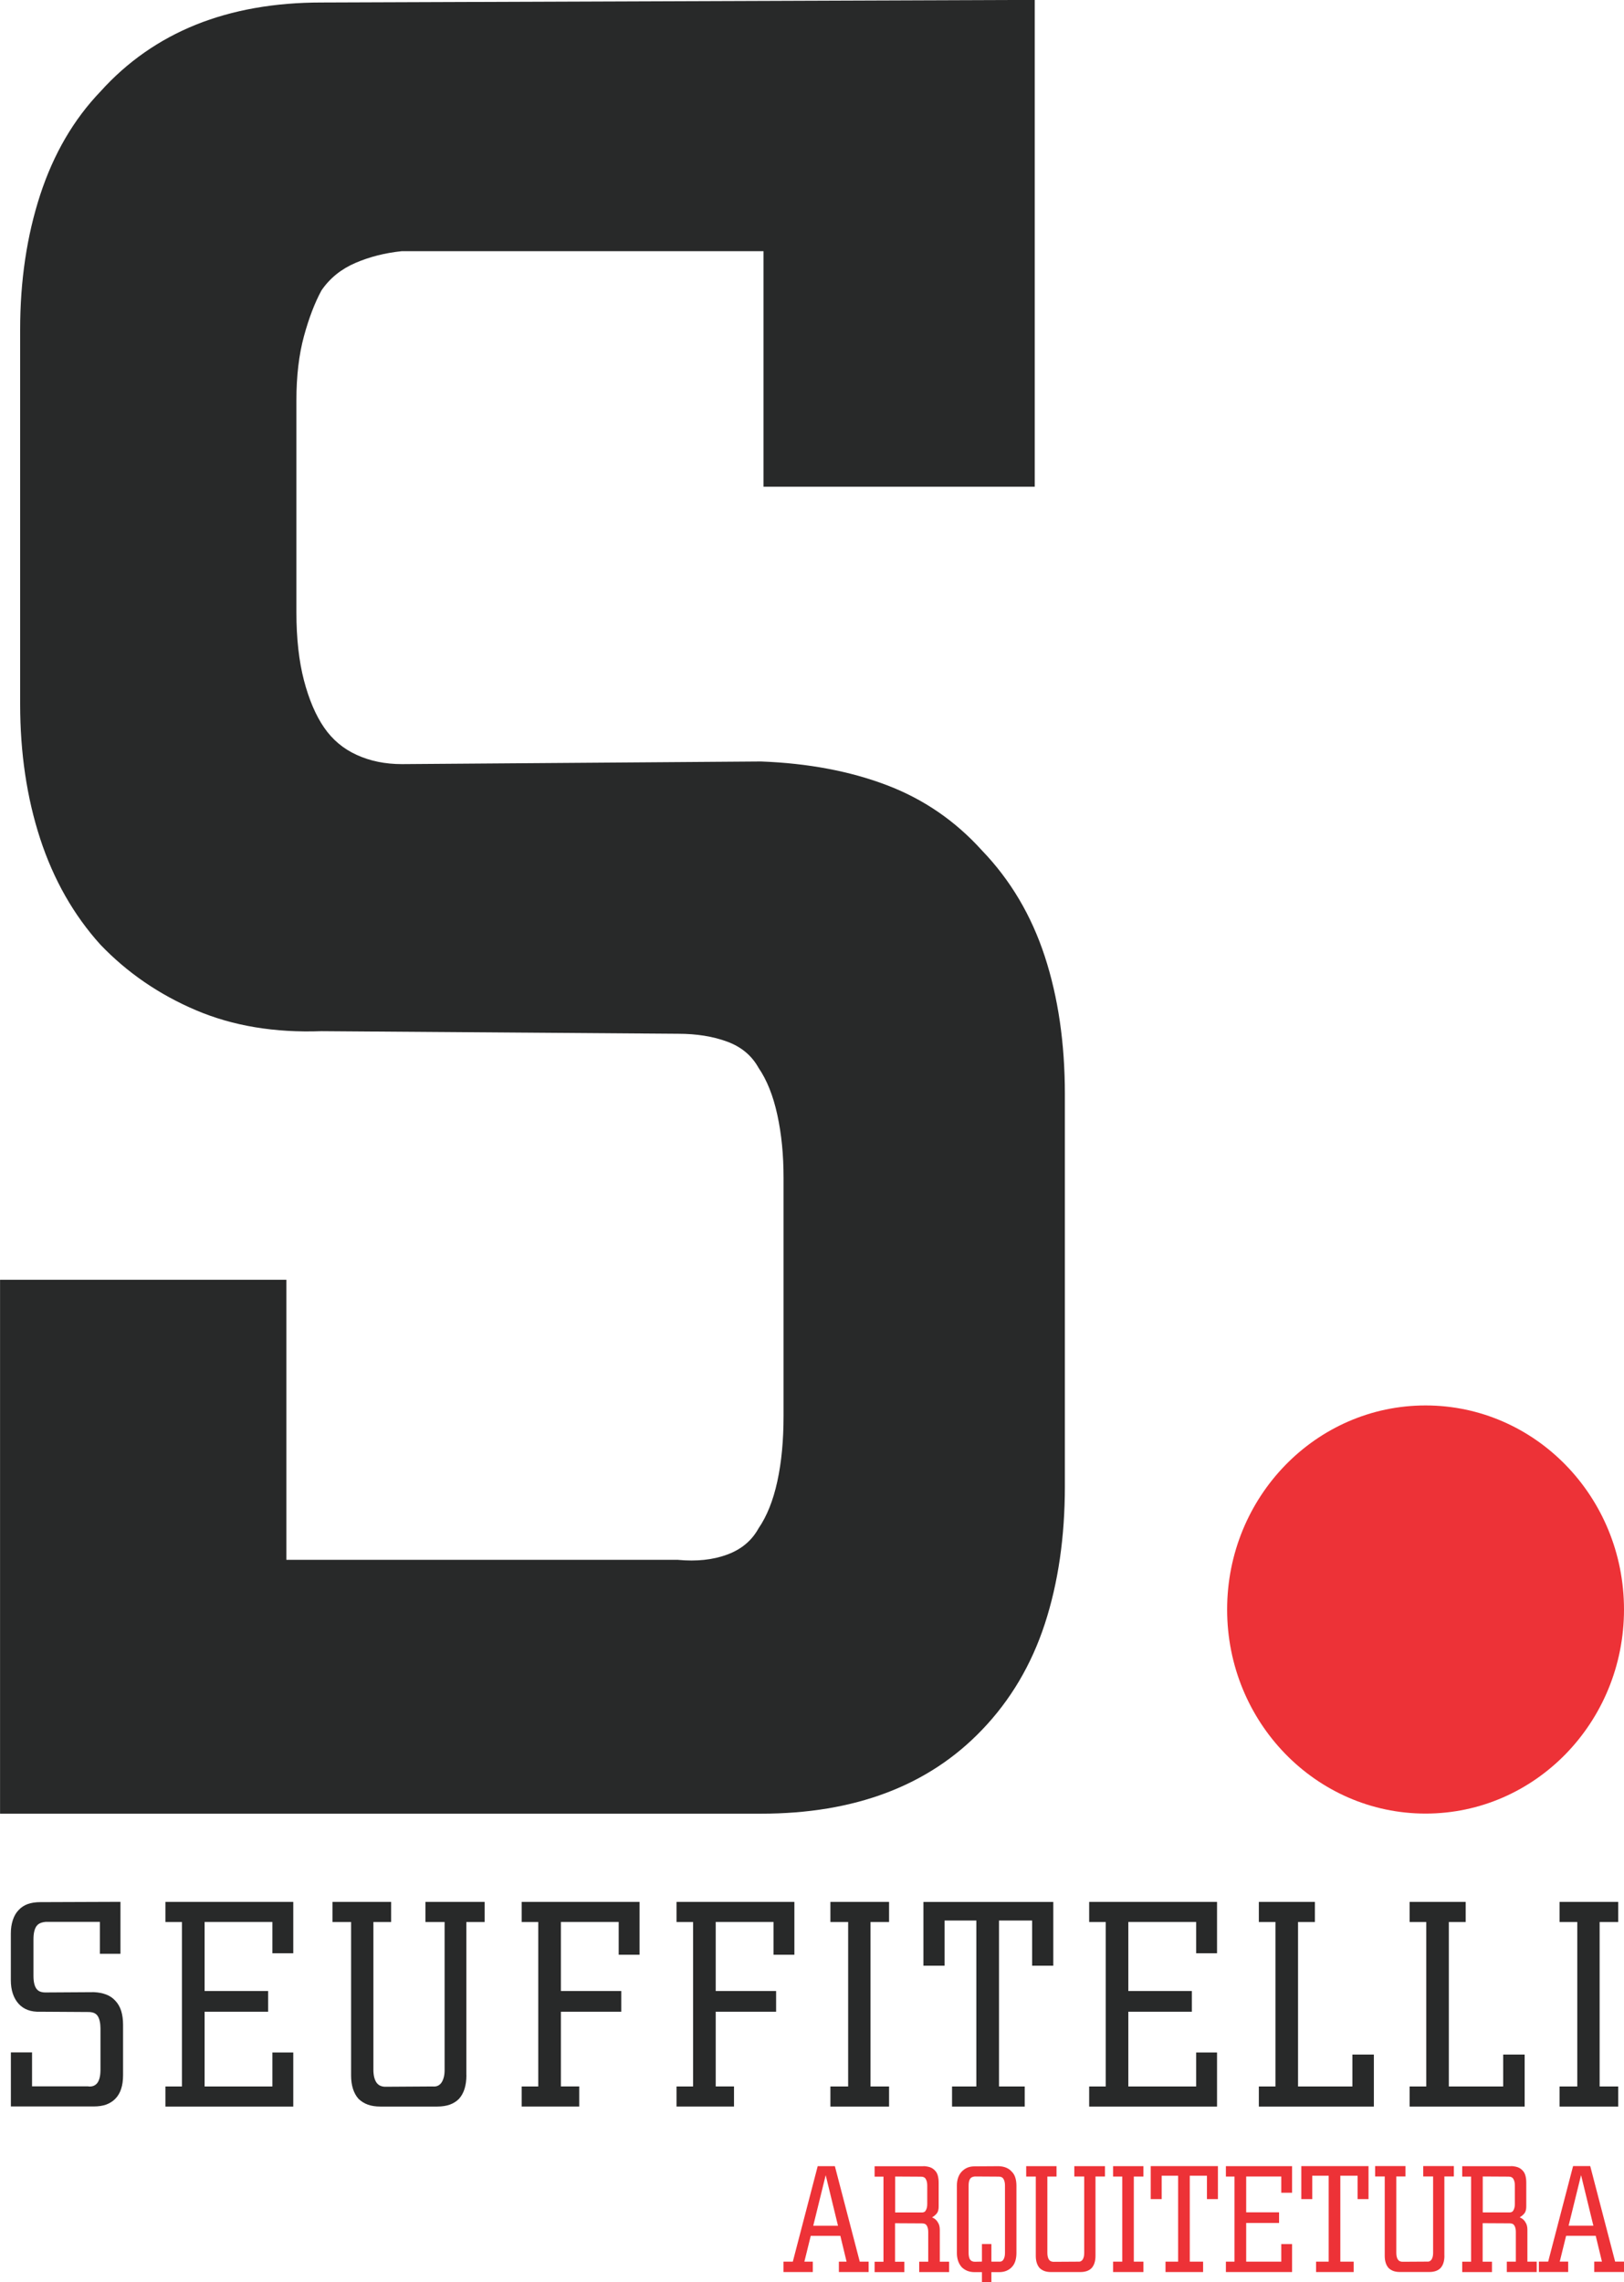
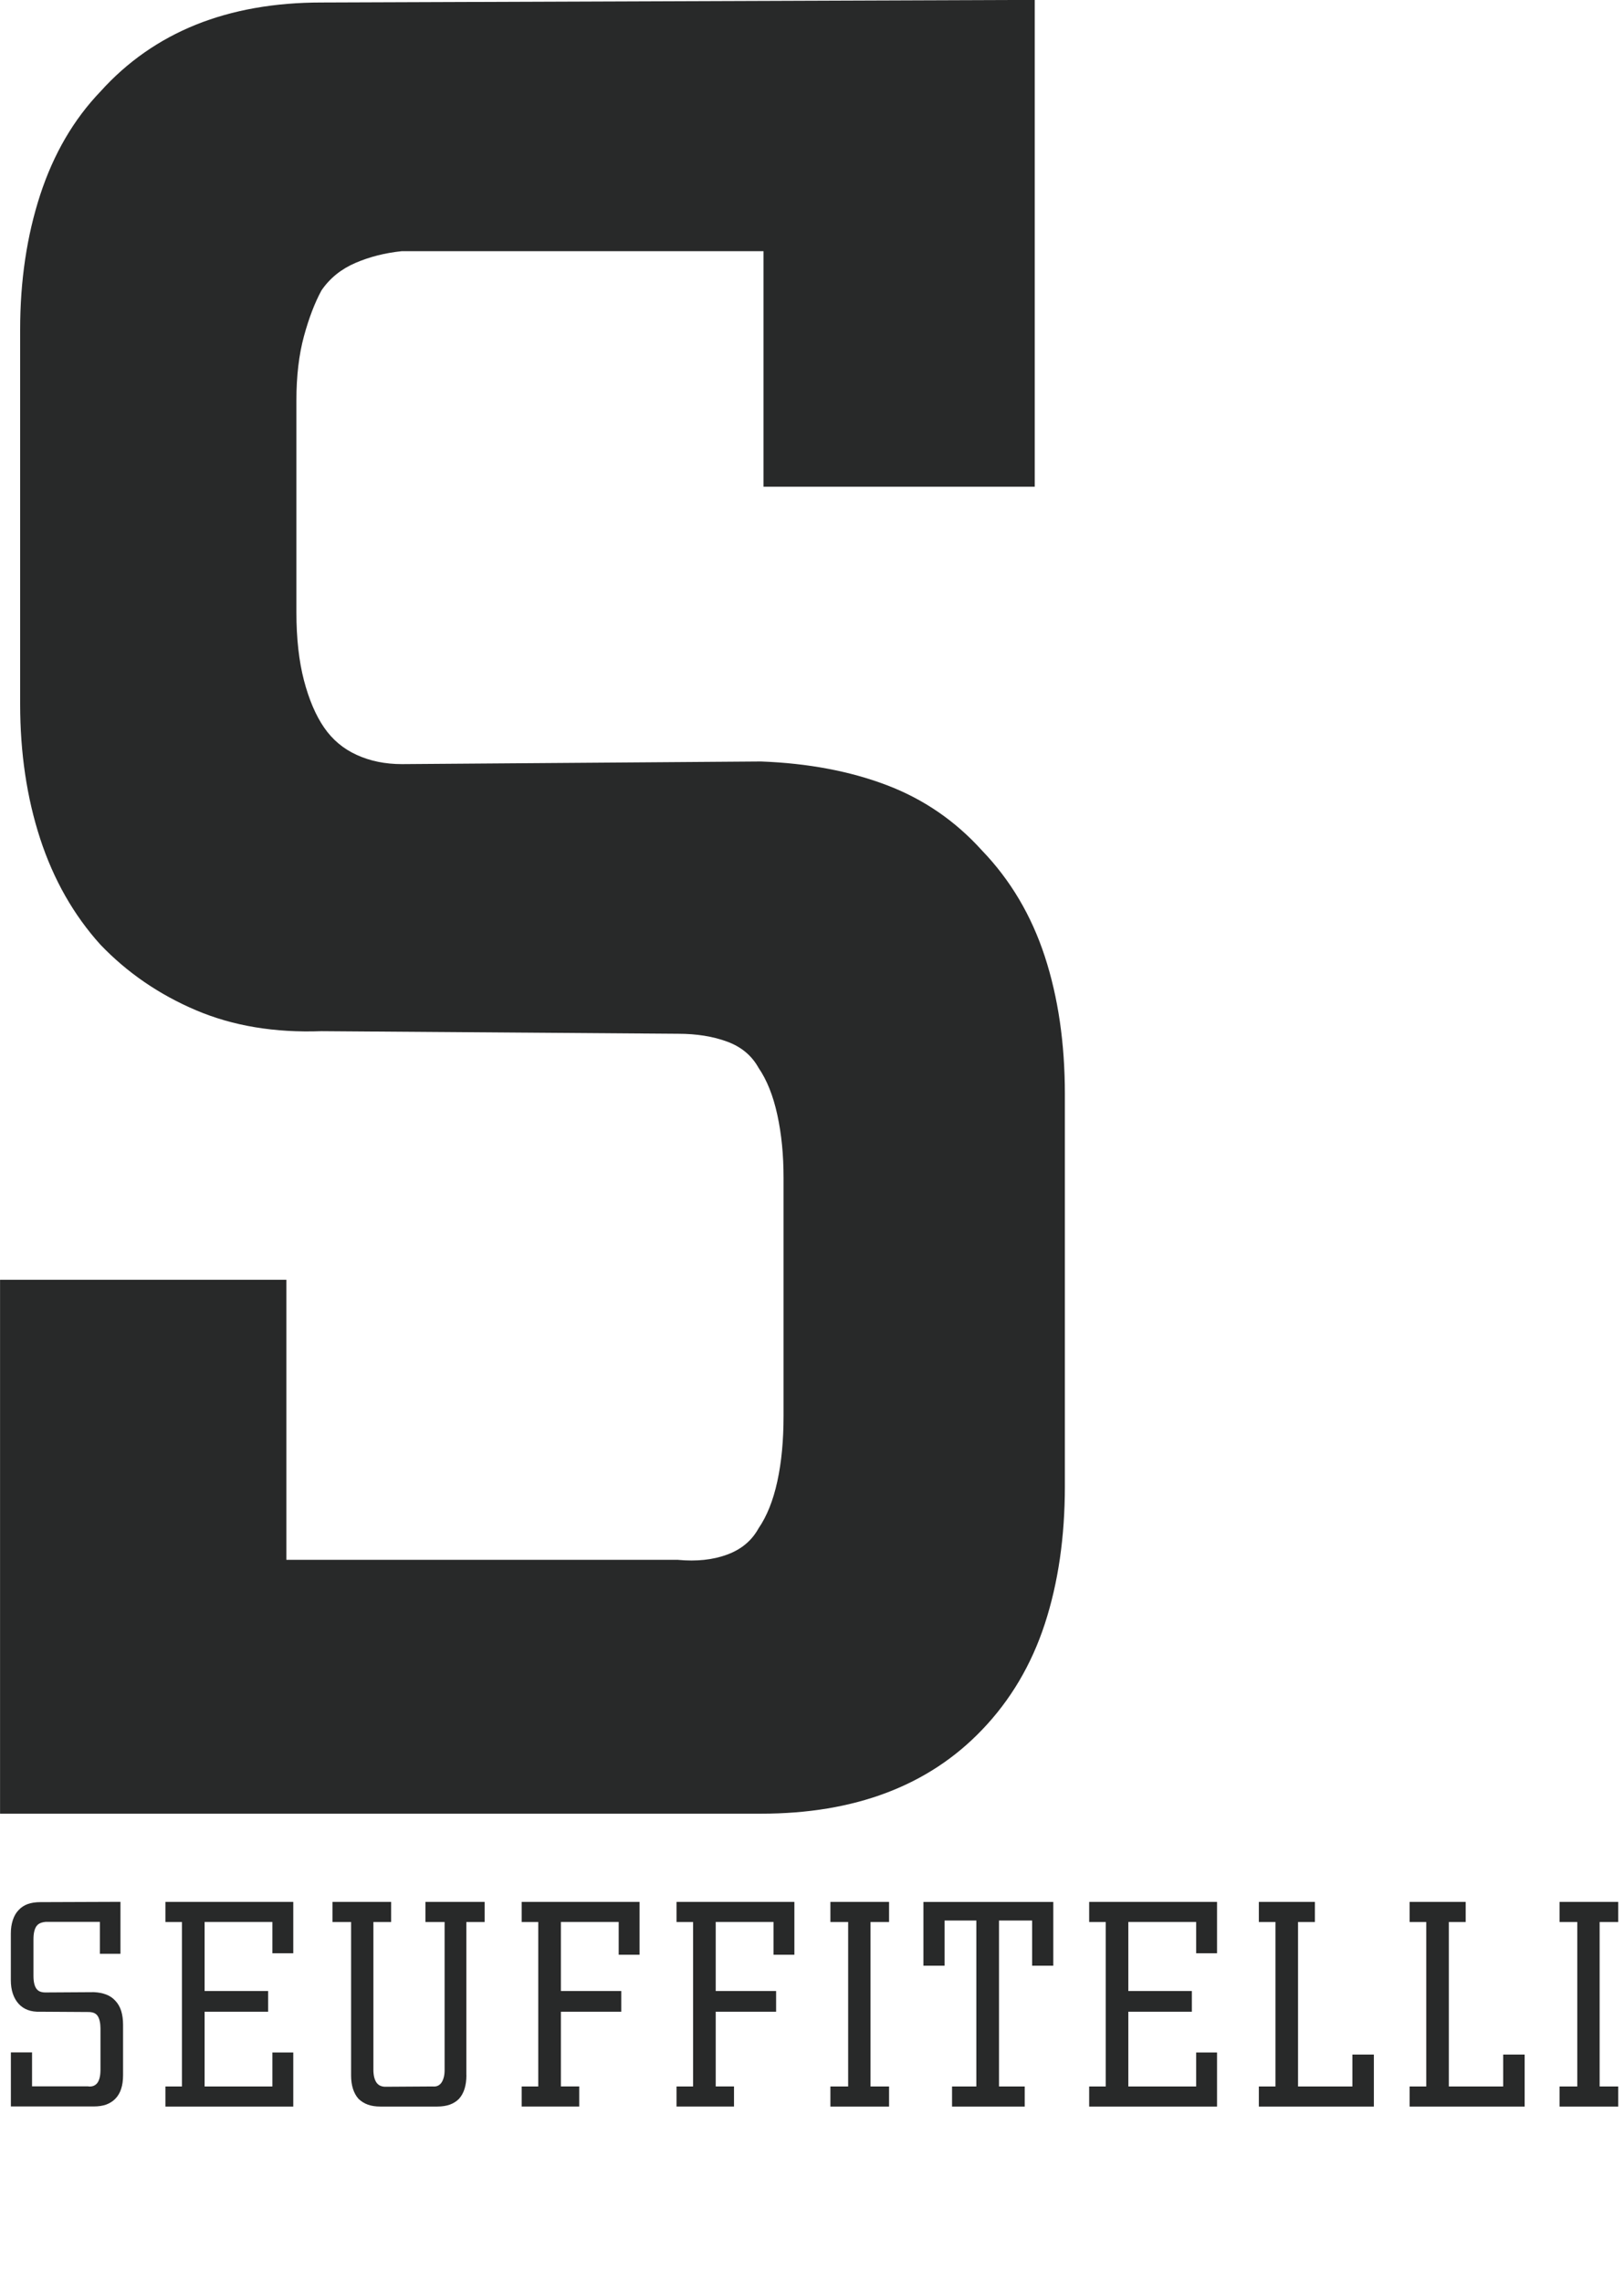
<svg xmlns="http://www.w3.org/2000/svg" xml:space="preserve" width="31.294mm" height="43.98mm" style="shape-rendering:geometricPrecision; text-rendering:geometricPrecision; image-rendering:optimizeQuality; fill-rule:evenodd; clip-rule:evenodd" viewBox="0 0 331.37 465.7">
  <g id="Camada_x0020_1">
    <path class="fil-logo" style="fil-logo: #282929;" d="M138.36 318.29c3.76,0.35 7.1,0 10,-1.07 2.91,-1.07 5.03,-2.85 6.41,-5.35 1.71,-2.49 2.99,-5.69 3.84,-9.6 0.86,-3.93 1.27,-8.38 1.27,-13.36l0 -48.59c0,-4.63 -0.41,-8.91 -1.27,-12.83 -0.85,-3.92 -2.13,-7.12 -3.84,-9.61 -1.38,-2.49 -3.5,-4.27 -6.41,-5.34 -2.9,-1.07 -6.24,-1.6 -10,-1.6l-72.76 -0.53c-9.56,0.35 -18.1,-1.07 -25.63,-4.28 -7.51,-3.2 -14,-7.65 -19.46,-13.35 -5.47,-6.05 -9.57,-13.26 -12.31,-21.63 -2.73,-8.37 -4.09,-17.53 -4.09,-27.51l0 -76.37c0,-9.97 1.36,-19.13 4.09,-27.51 2.74,-8.37 6.84,-15.4 12.31,-21.1 5.45,-6.05 11.94,-10.58 19.46,-13.62 7.52,-3.02 16.06,-4.53 25.63,-4.53l145.53 -0.53 0 99.33 -55.34 0 0 -48.06 -73.79 0c-3.41,0.35 -6.58,1.15 -9.48,2.4 -2.91,1.25 -5.22,3.12 -6.92,5.6 -1.36,2.5 -2.56,5.61 -3.58,9.35 -1.02,3.75 -1.54,8.1 -1.54,13.08l0 43.27c0,5.33 0.52,9.97 1.54,13.88 1.03,3.92 2.39,7.12 4.1,9.61 1.71,2.49 3.93,4.36 6.67,5.6 2.73,1.25 5.81,1.88 9.22,1.88l73.27 -0.54c9.56,0.36 18.1,1.96 25.61,4.81 7.53,2.85 14.02,7.3 19.48,13.35 5.82,6.05 10.08,13.26 12.82,21.63 2.73,8.37 4.09,17.71 4.09,28.04l0 80.11c0,10.32 -1.36,19.66 -4.09,28.03 -2.74,8.37 -7.01,15.58 -12.82,21.63 -5.45,5.7 -11.94,9.98 -19.48,12.83 -7.51,2.85 -16.05,4.27 -25.61,4.27l-155.27 0 0 -108.94 58.42 0 0 57.14 79.94 0zm-120.32 107.45c0.43,0.04 0.8,-0.01 1.11,-0.15 0.31,-0.14 0.56,-0.35 0.76,-0.63 0.19,-0.28 0.34,-0.64 0.44,-1.08 0.1,-0.44 0.15,-0.94 0.15,-1.51l0 -8.5c0,-0.52 -0.05,-1 -0.15,-1.45 -0.1,-0.44 -0.24,-0.8 -0.44,-1.09 -0.2,-0.28 -0.45,-0.48 -0.76,-0.6 -0.31,-0.12 -0.68,-0.18 -1.11,-0.18l-9.81 -0.06c-0.97,0.04 -1.83,-0.08 -2.57,-0.36 -0.74,-0.28 -1.36,-0.7 -1.87,-1.27 -0.51,-0.56 -0.9,-1.25 -1.17,-2.05 -0.27,-0.8 -0.41,-1.73 -0.41,-2.77l0 -9.52c0,-1.01 0.14,-1.92 0.41,-2.74 0.27,-0.82 0.66,-1.5 1.17,-2.02 0.51,-0.56 1.13,-0.97 1.87,-1.24 0.74,-0.26 1.6,-0.39 2.57,-0.39l16.35 -0.06 0 10.6 -4.2 0 0 -6.51 -11.09 0c-0.43,0.04 -0.8,0.13 -1.11,0.27 -0.31,0.14 -0.56,0.35 -0.76,0.63 -0.19,0.28 -0.34,0.64 -0.44,1.09 -0.1,0.44 -0.15,0.96 -0.15,1.57l0 7.47c0,0.6 0.05,1.11 0.15,1.54 0.1,0.42 0.24,0.78 0.44,1.05 0.2,0.28 0.45,0.48 0.76,0.6 0.31,0.12 0.68,0.18 1.11,0.18l9.86 -0.06c0.93,0.04 1.77,0.2 2.51,0.48 0.74,0.28 1.36,0.7 1.87,1.27 0.54,0.56 0.94,1.26 1.2,2.08 0.25,0.82 0.38,1.76 0.38,2.8l0 10.3c0,1.04 -0.12,1.97 -0.38,2.77 -0.25,0.8 -0.65,1.49 -1.2,2.05 -0.51,0.52 -1.12,0.91 -1.84,1.18 -0.72,0.26 -1.57,0.39 -2.54,0.39l-16.93 0 0 -11.03 4.32 0 0 6.93 11.5 0zm15.71 4.1l0 0 0 -4.1 3.38 0 0 -33.56 -3.38 0 0 -4.1 26.09 0 0 10.48 -4.26 0 0 -6.39 -13.83 0 0 14.1 12.96 0 0 4.22 -12.96 0 0 15.25 13.83 0 0 -6.93 4.26 0 0 11.03 -26.09 0zm61.42 -6.39l0 0c0,1.04 -0.13,1.97 -0.38,2.77 -0.25,0.8 -0.63,1.49 -1.14,2.05 -0.51,0.52 -1.13,0.91 -1.87,1.18 -0.74,0.26 -1.6,0.39 -2.57,0.39l-11.61 0c-0.97,0 -1.82,-0.13 -2.54,-0.39 -0.72,-0.26 -1.35,-0.65 -1.9,-1.18 -0.51,-0.56 -0.88,-1.25 -1.14,-2.05 -0.25,-0.8 -0.38,-1.71 -0.38,-2.71l0 -31.33 -3.8 0 0 -4.1 11.97 0 0 4.1 -3.62 0 0 30.13c0,0.6 0.06,1.13 0.17,1.57 0.12,0.44 0.27,0.8 0.47,1.08 0.2,0.28 0.45,0.49 0.76,0.63 0.31,0.14 0.66,0.21 1.05,0.21l9.63 -0.06c0.43,0.04 0.79,-0.01 1.08,-0.15 0.29,-0.14 0.54,-0.35 0.73,-0.63 0.19,-0.28 0.35,-0.64 0.47,-1.08 0.12,-0.44 0.17,-0.94 0.17,-1.51l0 -30.19 -3.91 0 0 -4.1 12.08 0 0 4.1 -3.73 0 0 31.27zm11.28 6.39l0 0 0 -4.1 3.38 0 0 -33.56 -3.38 0 0 -4.1 24.05 0 0 10.78 -4.26 0 0 -6.69 -11.79 0 0 14.1 12.32 0 0 4.22 -12.32 0 0 15.25 3.74 0 0 4.1 -11.73 0zm31.59 0l0 0 0 -4.1 3.38 0 0 -33.56 -3.38 0 0 -4.1 24.05 0 0 10.78 -4.26 0 0 -6.69 -11.79 0 0 14.1 12.32 0 0 4.22 -12.32 0 0 15.25 3.73 0 0 4.1 -11.73 0zm39.58 -4.1l0 0 3.79 0 0 4.1 -11.97 0 0 -4.1 3.62 0 0 -33.56 -3.62 0 0 -4.1 11.97 0 0 4.1 -3.79 0 0 33.56zm26.22 -33.86l0 0 0 33.86 5.25 0 0 4.1 -14.83 0 0 -4.1 4.96 0 0 -33.86 -6.48 0 0 9.22 -4.32 0 0 -13.01 26.5 0 0 13.01 -4.32 0 0 -9.22 -6.77 0zm18.4 37.96l0 0 0 -4.1 3.38 0 0 -33.56 -3.38 0 0 -4.1 26.09 0 0 10.48 -4.26 0 0 -6.39 -13.84 0 0 14.1 12.96 0 0 4.22 -12.96 0 0 15.25 13.84 0 0 -6.93 4.26 0 0 11.03 -26.09 0zm42.62 -37.66l0 0 0 33.56 11.09 0 0 -6.51 4.38 0 0 10.61 -23.47 0 0 -4.1 3.39 0 0 -33.56 -3.39 0 0 -4.1 11.44 0 0 4.1 -3.45 0zm30.77 0l0 0 0 33.56 11.09 0 0 -6.51 4.38 0 0 10.61 -23.47 0 0 -4.1 3.39 0 0 -33.56 -3.39 0 0 -4.1 11.44 0 0 4.1 -3.45 0zm30.77 33.56l0 0 3.79 0 0 4.1 -11.97 0 0 -4.1 3.62 0 0 -33.56 -3.62 0 0 -4.1 11.97 0 0 4.1 -3.79 0 0 33.56z" />
-     <path class="fil-logo1" style="fil-logo1: #ED3237;" d="M165.94 454.16l5.05 0 -2.51 -10.32 -2.54 10.32zm124.94 -167.38c22.36,0 40.49,18.64 40.49,41.64 0,23 -18.13,41.64 -40.49,41.64 -22.36,0 -40.49,-18.64 -40.49,-41.64 0,-23 18.13,-41.64 40.49,-41.64zm-131.01 176.83l0 0 0 -2.12 1.9 0 5.08 -19.49 3.5 0 5.08 19.49 1.81 0 0 2.12 -6.07 0 0 -2.12 1.57 0 -1.27 -5.27 -6.04 0 -1.3 5.27 1.72 0 0 2.12 -5.98 0zm22.78 -12.16l0 0 5.29 0c0.22,0.02 0.41,0 0.57,-0.06 0.16,-0.06 0.28,-0.17 0.36,-0.31 0.1,-0.15 0.18,-0.33 0.24,-0.56 0.06,-0.23 0.09,-0.49 0.09,-0.78l0 -3.81c0,-0.29 -0.03,-0.55 -0.09,-0.78 -0.06,-0.23 -0.14,-0.42 -0.24,-0.56 -0.08,-0.15 -0.2,-0.25 -0.36,-0.33 -0.16,-0.07 -0.35,-0.11 -0.57,-0.11l-5.29 -0.03 0 7.33zm5.8 -9.45l0 0c0.51,0.02 0.95,0.1 1.33,0.23 0.38,0.14 0.7,0.35 0.97,0.64 0.28,0.27 0.48,0.62 0.6,1.05 0.12,0.43 0.18,0.91 0.18,1.45l0 4.9c0,0.27 -0.03,0.51 -0.08,0.72 -0.05,0.21 -0.12,0.4 -0.23,0.56 -0.12,0.17 -0.27,0.33 -0.44,0.48 -0.17,0.15 -0.37,0.3 -0.59,0.42 0.28,0.12 0.52,0.27 0.71,0.44 0.19,0.17 0.35,0.36 0.47,0.59 0.14,0.21 0.24,0.44 0.3,0.69 0.06,0.25 0.09,0.52 0.09,0.81l0 6.52 1.9 0 0 2.12 -6.1 0 0 -2.12 1.84 0 0 -6.11c0,-0.27 -0.03,-0.52 -0.09,-0.75 -0.06,-0.23 -0.14,-0.42 -0.24,-0.56 -0.1,-0.15 -0.23,-0.25 -0.38,-0.31 -0.15,-0.06 -0.34,-0.09 -0.56,-0.09l-5.5 -0.03 0 7.86 1.9 0 0 2.12 -6.07 0 0 -2.12 1.81 0 0 -17.37 -1.81 0 0 -2.12 9.97 0zm13.84 19.49l0 0 1.51 0c0.22,0.02 0.41,-0 0.57,-0.08 0.16,-0.07 0.28,-0.18 0.36,-0.33 0.1,-0.15 0.18,-0.33 0.24,-0.56 0.06,-0.23 0.09,-0.49 0.09,-0.78l0 -13.82c0,-0.29 -0.03,-0.55 -0.09,-0.78 -0.06,-0.23 -0.14,-0.42 -0.24,-0.56 -0.08,-0.15 -0.2,-0.25 -0.36,-0.33 -0.16,-0.07 -0.35,-0.11 -0.57,-0.11l-4.89 -0.03c-0.22,0.02 -0.41,0.07 -0.57,0.14 -0.16,0.07 -0.29,0.18 -0.39,0.33 -0.1,0.15 -0.18,0.33 -0.23,0.56 -0.05,0.23 -0.08,0.5 -0.08,0.81l0 13.75c0,0.31 0.03,0.58 0.08,0.81 0.05,0.23 0.12,0.42 0.23,0.56 0.1,0.15 0.23,0.26 0.39,0.33 0.16,0.07 0.35,0.11 0.57,0.11l1.45 -0.03 0 -3.59 1.93 0 0 3.59zm-7.04 -15.56l0 0c0,-0.58 0.09,-1.12 0.26,-1.6 0.17,-0.49 0.42,-0.9 0.74,-1.23 0.34,-0.35 0.73,-0.62 1.16,-0.8 0.43,-0.18 0.93,-0.26 1.5,-0.26l4.89 -0.03c0.56,0.02 1.06,0.12 1.5,0.3 0.43,0.18 0.81,0.44 1.13,0.8 0.34,0.33 0.59,0.74 0.74,1.23 0.15,0.49 0.23,1.03 0.23,1.64l0 13.75c0,0.6 -0.08,1.15 -0.23,1.64 -0.15,0.49 -0.4,0.91 -0.74,1.26 -0.32,0.33 -0.7,0.58 -1.13,0.75 -0.43,0.17 -0.93,0.25 -1.5,0.25l-1.51 0 0 2.09 -1.93 0 0 -2.09 -1.45 0c-0.56,0 -1.06,-0.08 -1.5,-0.25 -0.43,-0.17 -0.82,-0.42 -1.16,-0.75 -0.32,-0.35 -0.57,-0.77 -0.74,-1.26 -0.17,-0.49 -0.26,-1.02 -0.26,-1.61l0 -13.82zm28.28 14.38l0 0c0,0.54 -0.07,1.02 -0.2,1.43 -0.13,0.42 -0.33,0.77 -0.59,1.06 -0.26,0.27 -0.58,0.47 -0.97,0.61 -0.38,0.13 -0.83,0.2 -1.33,0.2l-6.01 0c-0.5,0 -0.94,-0.07 -1.31,-0.2 -0.37,-0.14 -0.7,-0.34 -0.98,-0.61 -0.26,-0.29 -0.46,-0.64 -0.59,-1.06 -0.13,-0.41 -0.2,-0.88 -0.2,-1.4l0 -16.22 -1.96 0 0 -2.12 6.19 0 0 2.12 -1.87 0 0 15.59c0,0.31 0.03,0.58 0.09,0.81 0.06,0.23 0.14,0.42 0.24,0.56 0.1,0.15 0.23,0.26 0.39,0.33 0.16,0.07 0.34,0.11 0.55,0.11l4.98 -0.03c0.22,0.02 0.41,-0 0.56,-0.08 0.15,-0.07 0.28,-0.18 0.38,-0.33 0.1,-0.15 0.18,-0.33 0.24,-0.56 0.06,-0.23 0.09,-0.49 0.09,-0.78l0 -15.62 -2.02 0 0 -2.12 6.25 0 0 2.12 -1.93 0 0 16.19zm7.82 1.18l0 0 1.96 0 0 2.12 -6.19 0 0 -2.12 1.87 0 0 -17.37 -1.87 0 0 -2.12 6.19 0 0 2.12 -1.96 0 0 17.37zm11.42 -17.53l0 0 0 17.53 2.72 0 0 2.12 -7.67 0 0 -2.12 2.57 0 0 -17.53 -3.35 0 0 4.77 -2.24 0 0 -6.74 13.71 0 0 6.74 -2.24 0 0 -4.77 -3.5 0zm7.37 19.65l0 0 0 -2.12 1.75 0 0 -17.37 -1.75 0 0 -2.12 13.5 0 0 5.43 -2.2 0 0 -3.31 -7.16 0 0 7.3 6.71 0 0 2.18 -6.71 0 0 7.89 7.16 0 0 -3.59 2.2 0 0 5.71 -13.5 0zm23.35 -19.65l0 0 0 17.53 2.72 0 0 2.12 -7.67 0 0 -2.12 2.57 0 0 -17.53 -3.35 0 0 4.77 -2.23 0 0 -6.74 13.71 0 0 6.74 -2.23 0 0 -4.77 -3.5 0zm21.24 16.34l0 0c0,0.54 -0.07,1.02 -0.2,1.43 -0.13,0.42 -0.33,0.77 -0.59,1.06 -0.26,0.27 -0.58,0.47 -0.97,0.61 -0.38,0.13 -0.82,0.2 -1.33,0.2l-6.01 0c-0.5,0 -0.94,-0.07 -1.31,-0.2 -0.37,-0.14 -0.7,-0.34 -0.98,-0.61 -0.26,-0.29 -0.46,-0.64 -0.59,-1.06 -0.13,-0.41 -0.2,-0.88 -0.2,-1.4l0 -16.22 -1.96 0 0 -2.12 6.19 0 0 2.12 -1.87 0 0 15.59c0,0.31 0.03,0.58 0.09,0.81 0.06,0.23 0.14,0.42 0.24,0.56 0.1,0.15 0.23,0.26 0.39,0.33 0.16,0.07 0.34,0.11 0.54,0.11l4.98 -0.03c0.22,0.02 0.41,-0 0.56,-0.08 0.15,-0.07 0.28,-0.18 0.38,-0.33 0.1,-0.15 0.18,-0.33 0.24,-0.56 0.06,-0.23 0.09,-0.49 0.09,-0.78l0 -15.62 -2.02 0 0 -2.12 6.25 0 0 2.12 -1.93 0 0 16.19zm7.82 -8.86l0 0 5.29 0c0.22,0.02 0.41,0 0.57,-0.06 0.16,-0.06 0.28,-0.17 0.36,-0.31 0.1,-0.15 0.18,-0.33 0.24,-0.56 0.06,-0.23 0.09,-0.49 0.09,-0.78l0 -3.81c0,-0.29 -0.03,-0.55 -0.09,-0.78 -0.06,-0.23 -0.14,-0.42 -0.24,-0.56 -0.08,-0.15 -0.2,-0.25 -0.36,-0.33 -0.16,-0.07 -0.35,-0.11 -0.57,-0.11l-5.29 -0.03 0 7.33zm5.8 -9.45l0 0c0.51,0.02 0.95,0.1 1.33,0.23 0.38,0.14 0.7,0.35 0.97,0.64 0.28,0.27 0.48,0.62 0.6,1.05 0.12,0.43 0.18,0.91 0.18,1.45l0 4.9c0,0.27 -0.03,0.51 -0.08,0.72 -0.05,0.21 -0.13,0.4 -0.23,0.56 -0.12,0.17 -0.27,0.33 -0.44,0.48 -0.17,0.15 -0.37,0.3 -0.59,0.42 0.28,0.12 0.52,0.27 0.71,0.44 0.19,0.17 0.35,0.36 0.47,0.59 0.14,0.21 0.24,0.44 0.3,0.69 0.06,0.25 0.09,0.52 0.09,0.81l0 6.52 1.9 0 0 2.12 -6.1 0 0 -2.12 1.84 0 0 -6.11c0,-0.27 -0.03,-0.52 -0.09,-0.75 -0.06,-0.23 -0.14,-0.42 -0.24,-0.56 -0.1,-0.15 -0.23,-0.25 -0.38,-0.31 -0.15,-0.06 -0.34,-0.09 -0.56,-0.09l-5.5 -0.03 0 7.86 1.9 0 0 2.12 -6.07 0 0 -2.12 1.81 0 0 -17.37 -1.81 0 0 -2.12 9.97 0zm11.72 12.16l0 0 5.05 0 -2.51 -10.32 -2.54 10.32zm-6.07 9.45l0 0 0 -2.12 1.9 0 5.08 -19.49 3.5 0 5.08 19.49 1.81 0 0 2.12 -6.07 0 0 -2.12 1.57 0 -1.27 -5.27 -6.04 0 -1.3 5.27 1.72 0 0 2.12 -5.98 0z" />
  </g>
  <style> @charset "UTF-16"; .fil-logo1 {fill:#ED3237} .fil-logo {fill:#282929} </style>
</svg>